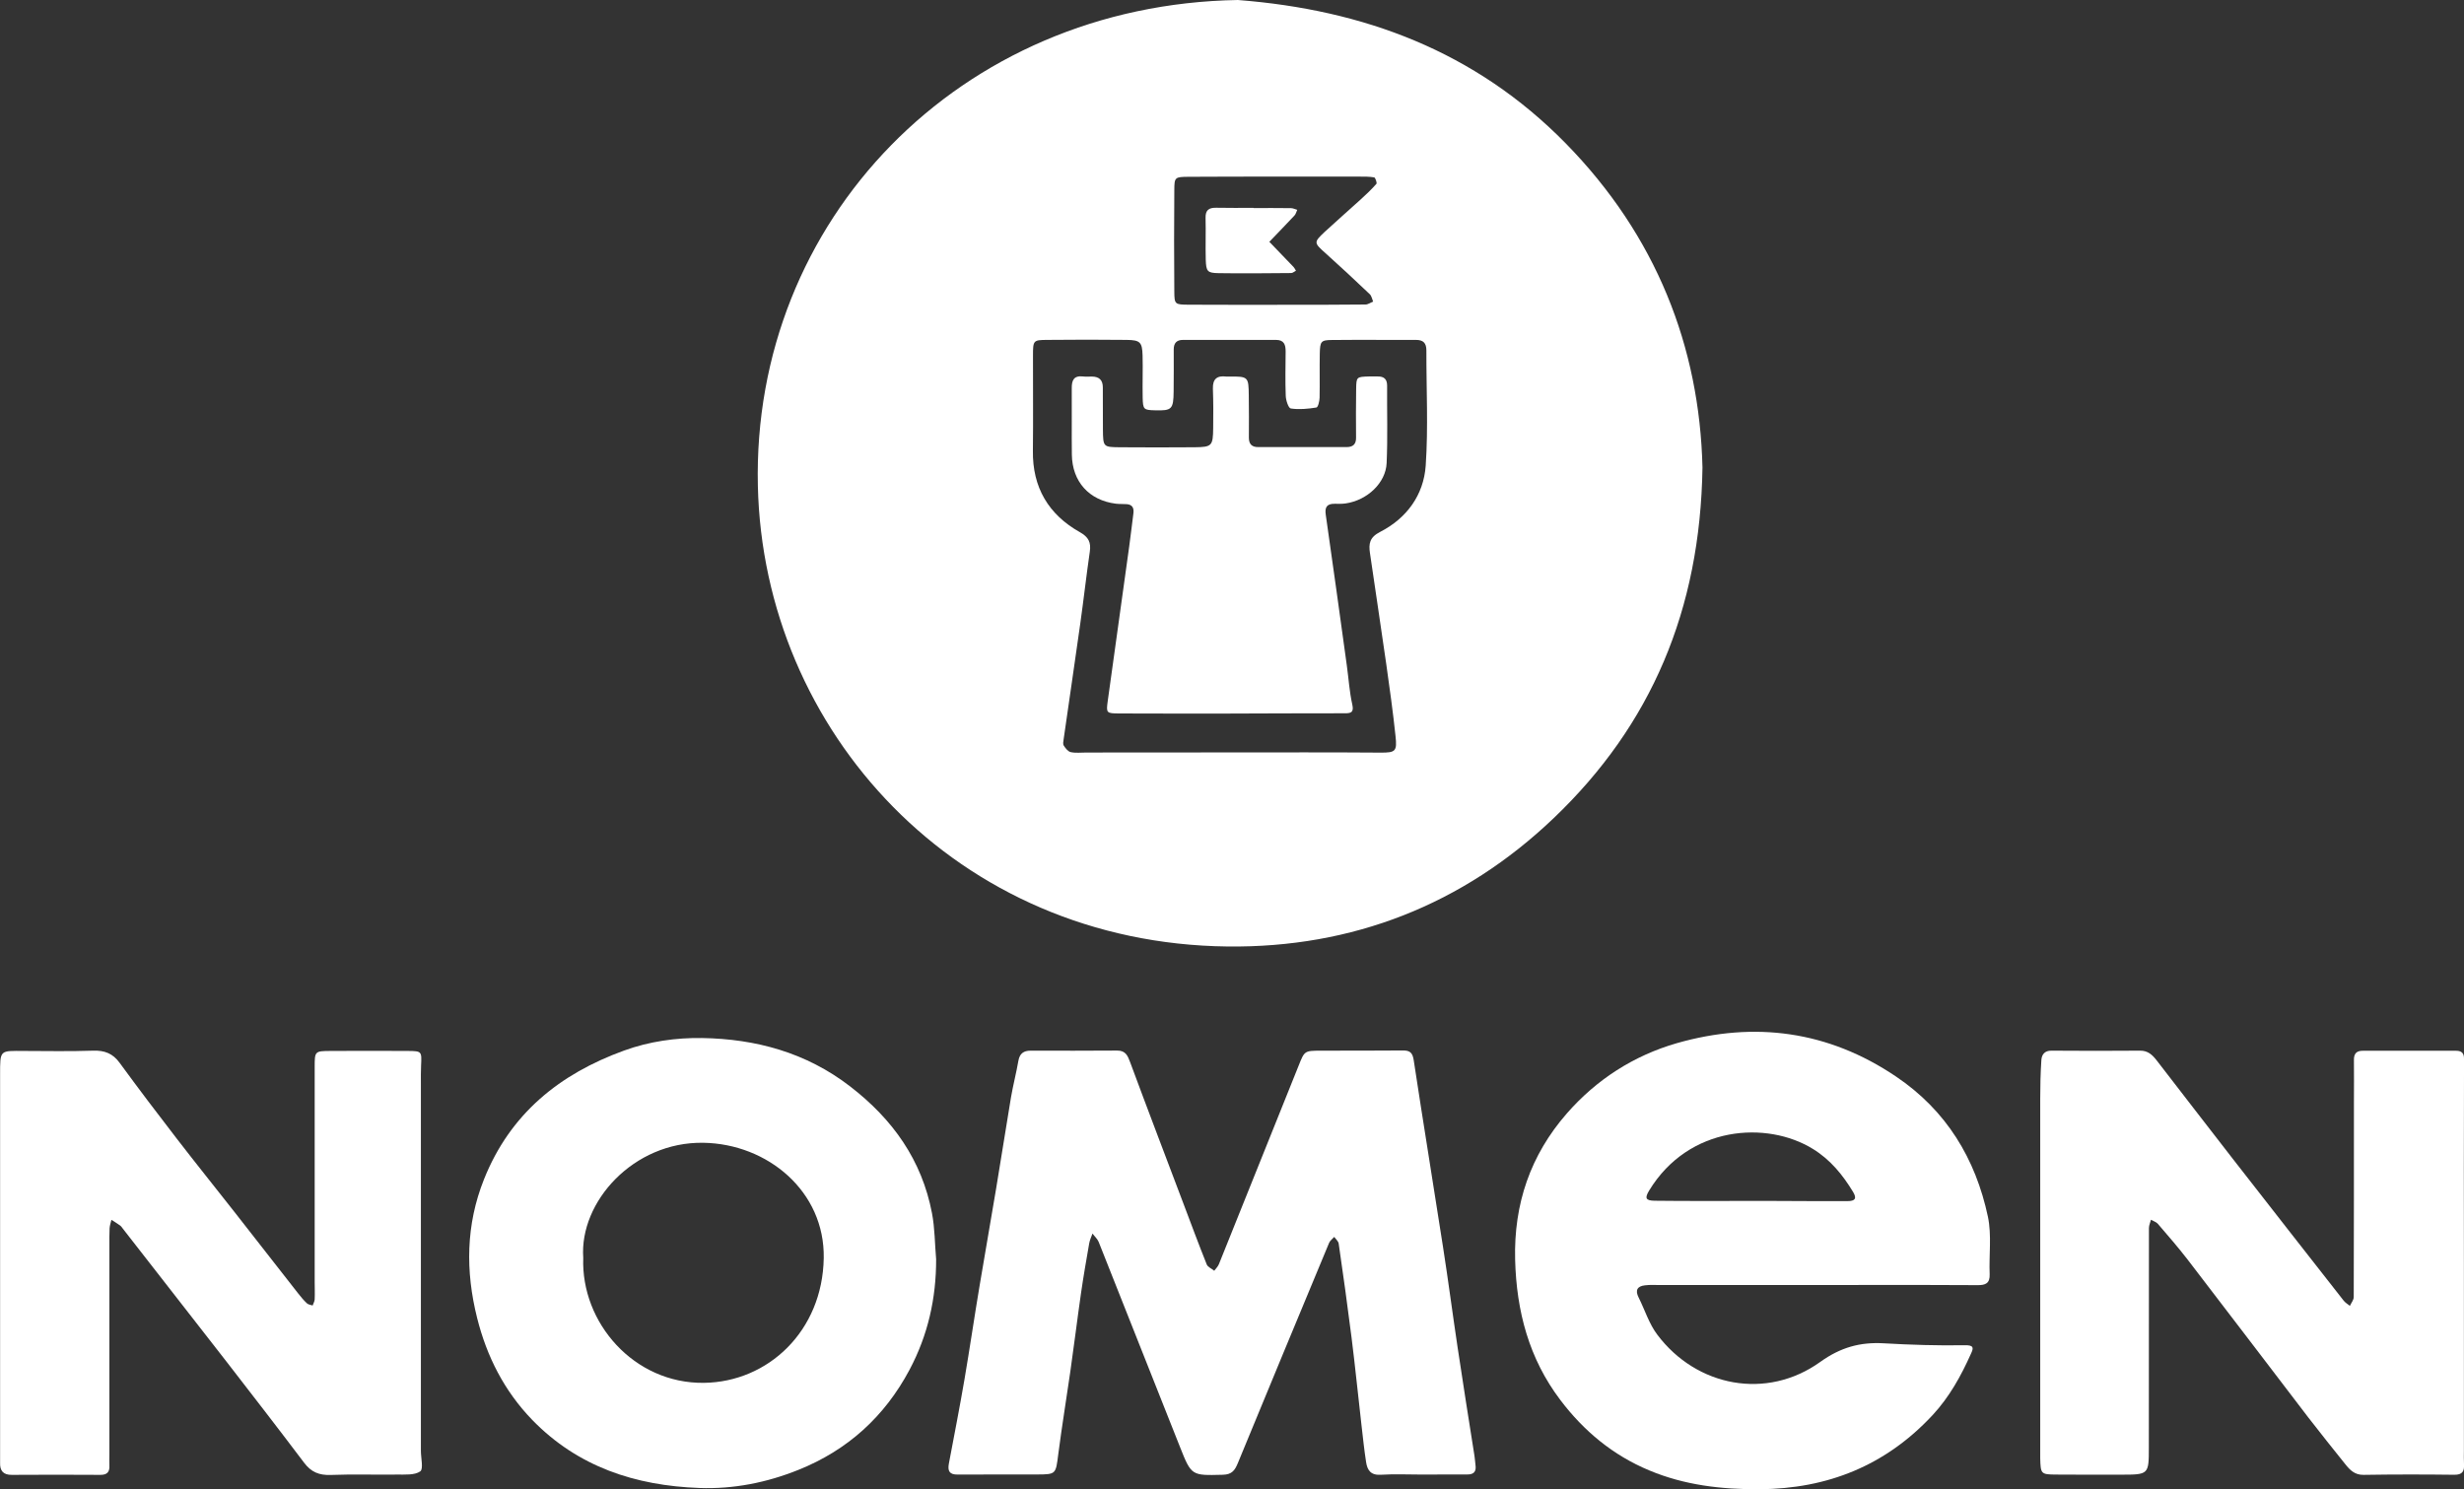
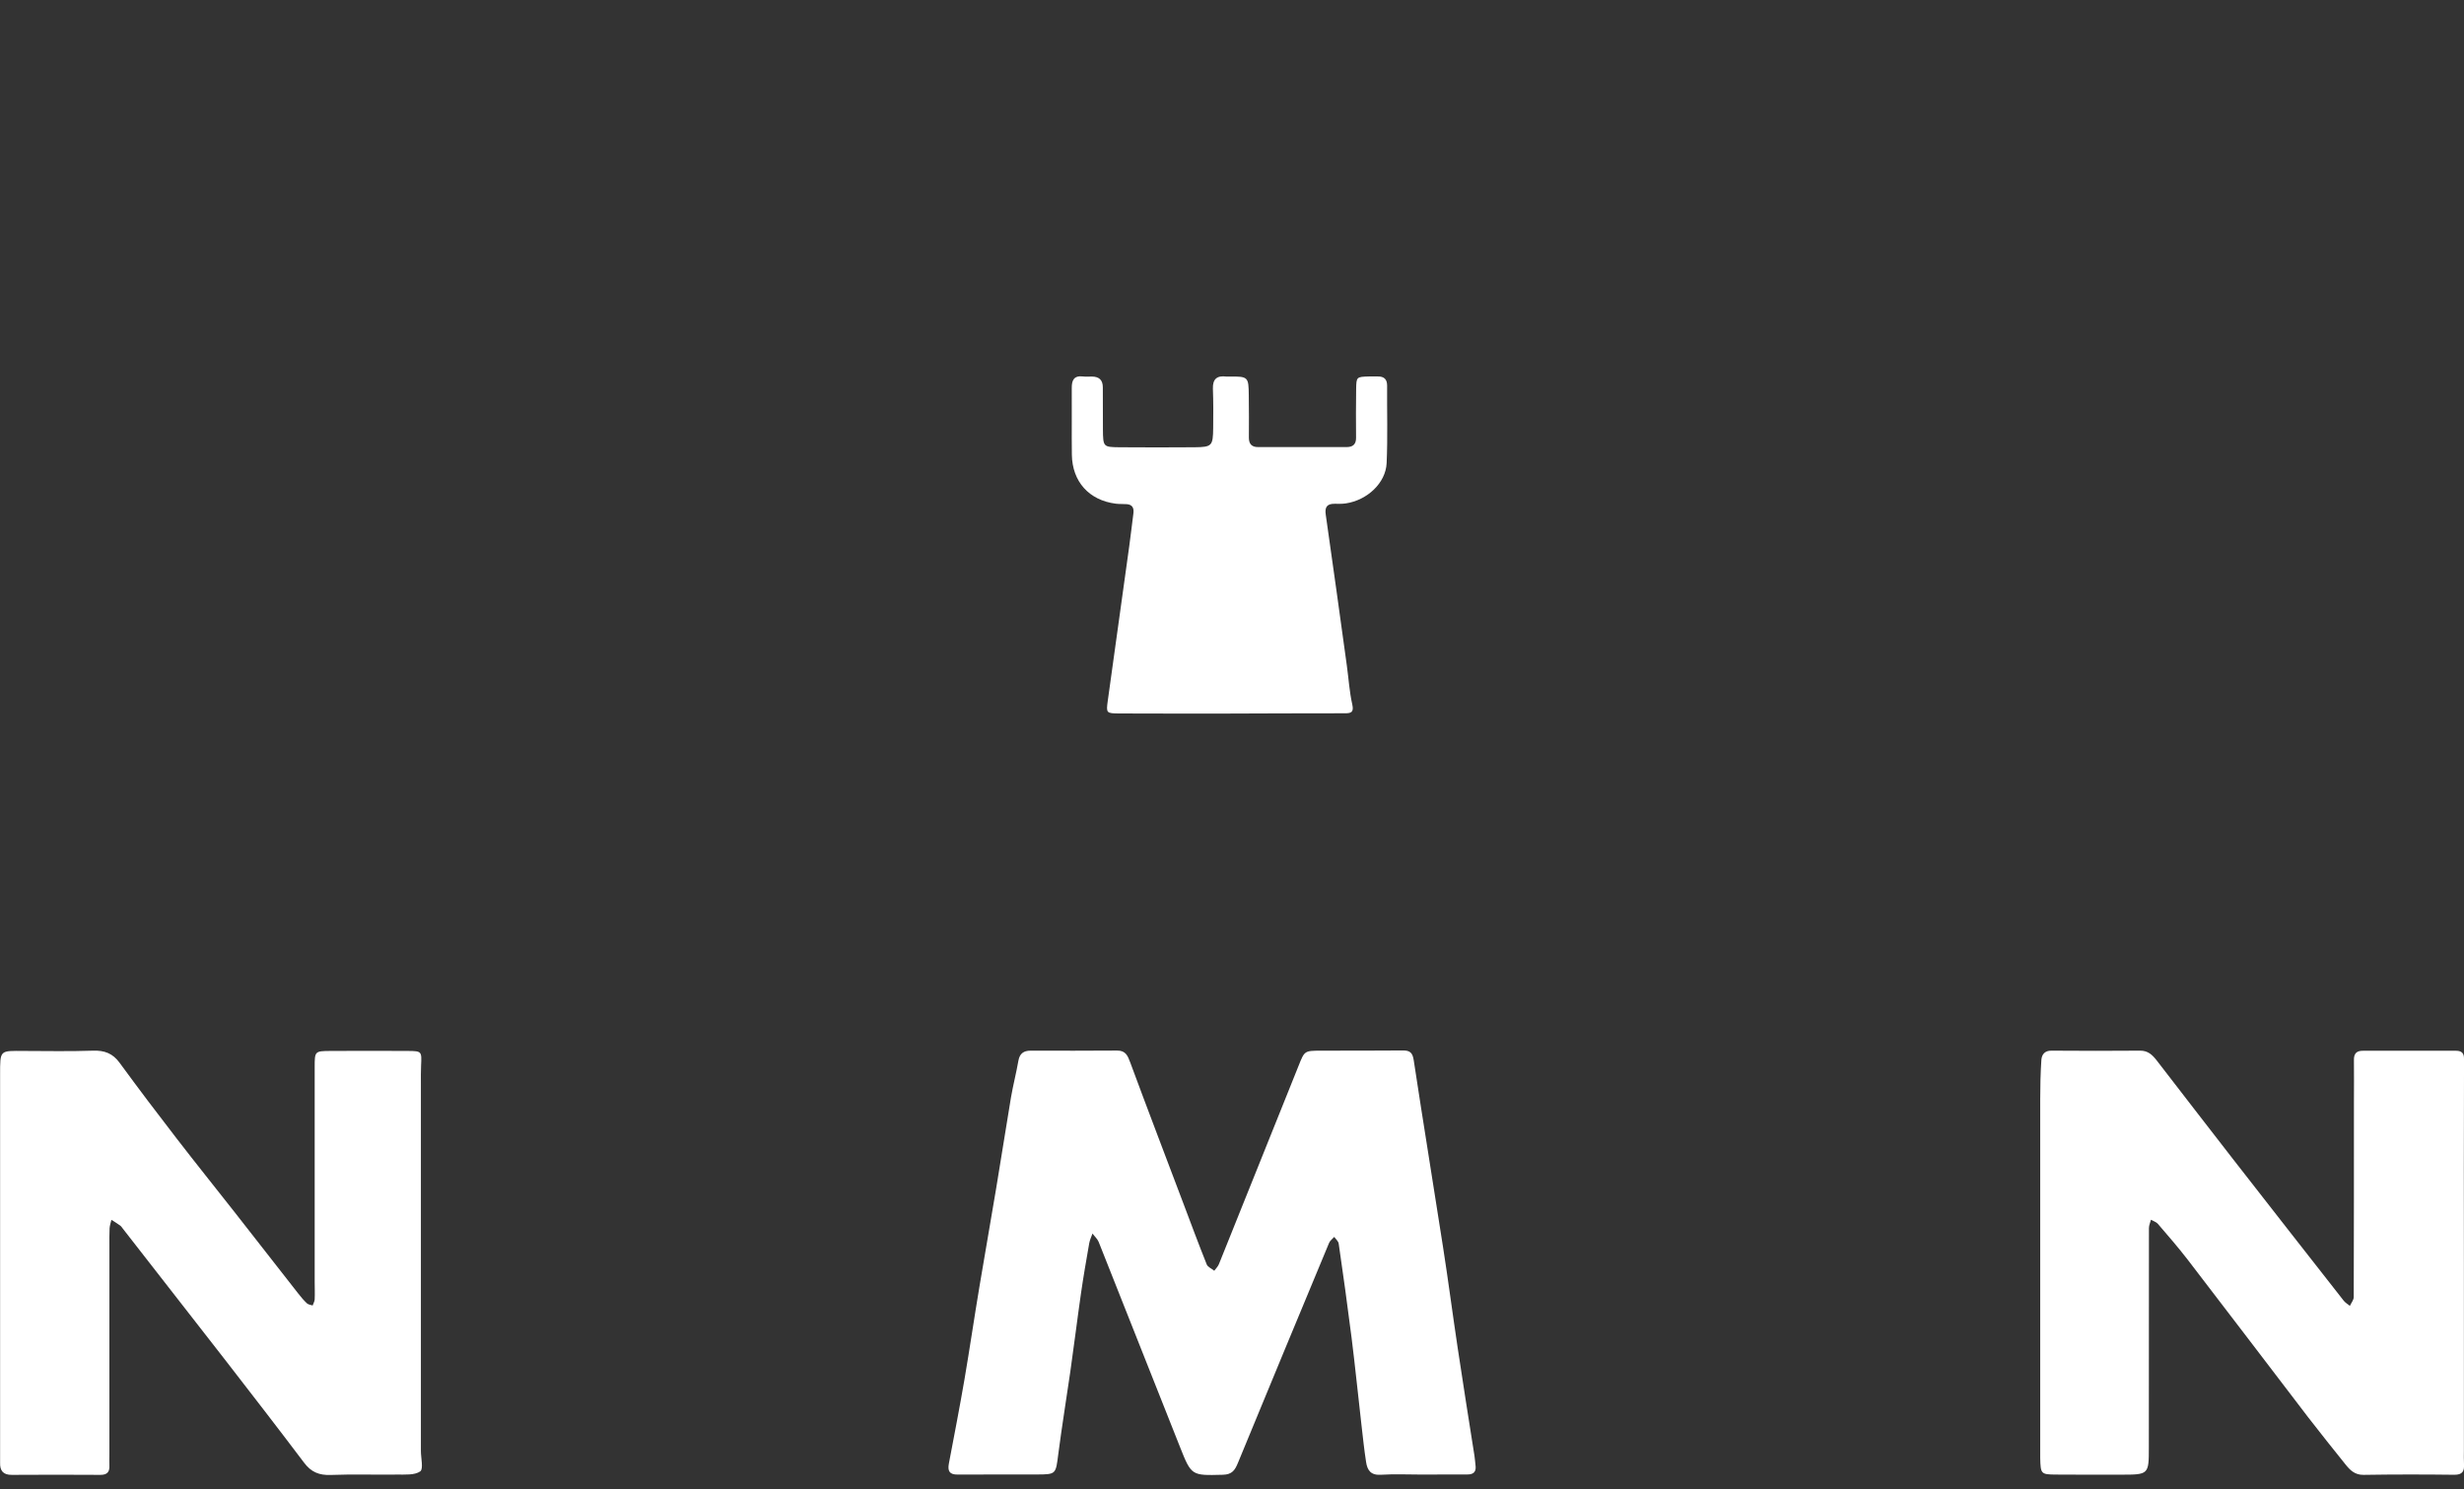
<svg xmlns="http://www.w3.org/2000/svg" version="1.1" id="Ebene_1" x="0px" y="0px" viewBox="0 0 255.42 154.4" style="enable-background:new 0 0 255.42 154.4;" xml:space="preserve">
  <rect x="0" y="0" width="255.42" height="154.4" fill="#333333" stroke="none" />
  <style type="text/css">
	.st0{fill:#FFFFFF;}
</style>
  <g id="_x36_l50IG_00000050632917176350525660000010797429312600067258_">
    <g>
-       <path class="st0" d="M176.48,48.47c-0.23,14.79-5.32,26.7-15.41,36.34c-9.43,9.01-20.91,13.47-33.83,13.32    c-28.06-0.32-48.1-22.32-48.68-47.75C77.94,22.87,99.44,0.48,128.32,0c13.04,1.01,24.61,5.31,33.97,14.85    C171.7,24.44,176.18,35.97,176.48,48.47z M127.5,78.01C127.5,78.01,127.5,78.01,127.5,78.01c5.2,0,10.41-0.02,15.61,0.02    c1.57,0.01,1.72-0.15,1.55-1.72c-0.26-2.49-0.61-4.98-0.96-7.46c-0.55-3.84-1.13-7.67-1.69-11.51c-0.14-0.96-0.05-1.63,1.05-2.19    c2.75-1.41,4.52-3.82,4.73-6.88c0.27-3.96,0.06-7.95,0.07-11.93c0-0.78-0.32-1.1-1.09-1.1c-2.91,0.01-5.82-0.02-8.72,0.01    c-1.12,0.01-1.21,0.15-1.24,1.4c-0.03,1.53,0.01,3.06-0.02,4.59c-0.01,0.35-0.16,0.98-0.33,1.01c-0.88,0.14-1.79,0.23-2.66,0.1    c-0.24-0.04-0.51-0.86-0.52-1.33c-0.06-1.53-0.02-3.06-0.01-4.59c0-0.69-0.16-1.19-1-1.19c-3.21,0.01-6.43,0-9.64,0    c-0.67,0-0.96,0.34-0.96,0.99c0,1.45,0.01,2.91-0.01,4.36c-0.02,1.84-0.19,2-1.92,1.95c-1.19-0.03-1.26-0.08-1.29-1.33    c-0.03-1.45,0.03-2.91-0.01-4.36c-0.04-1.37-0.25-1.59-1.63-1.61c-2.75-0.03-5.51-0.03-8.26,0c-1.44,0.01-1.47,0.05-1.47,1.63    c-0.01,3.29,0.03,6.58-0.01,9.87c-0.05,3.8,1.62,6.61,4.88,8.44c0.89,0.5,1.16,1.05,1.02,2.01c-0.36,2.48-0.64,4.98-0.99,7.47    c-0.56,3.99-1.15,7.97-1.72,11.96c-0.03,0.23-0.1,0.51,0.01,0.68c0.18,0.28,0.44,0.62,0.73,0.68c0.51,0.11,1.06,0.04,1.6,0.04    C117.56,78.01,122.53,78.01,127.5,78.01z M132.6,18.31C132.6,18.31,132.6,18.32,132.6,18.31c-3.13,0.01-6.26-0.01-9.4,0.02    c-1.42,0.01-1.46,0.05-1.47,1.37c-0.03,3.51-0.03,7.03,0,10.54c0.01,1.31,0.06,1.34,1.49,1.35c3.28,0.02,6.57,0.01,9.85,0.01    c2.83,0,5.65,0,8.48-0.03c0.26,0,0.53-0.2,0.79-0.3c-0.11-0.26-0.16-0.59-0.35-0.77c-1.49-1.42-3-2.82-4.53-4.2    c-1.27-1.13-1.31-1.16-0.14-2.26c1.23-1.14,2.5-2.24,3.74-3.37c0.56-0.51,1.12-1.04,1.62-1.61c0.08-0.09-0.11-0.65-0.23-0.67    c-0.52-0.09-1.06-0.08-1.59-0.08C138.1,18.31,135.35,18.31,132.6,18.31z" />
      <path class="st0" d="M147.47,152.88c-1.45,0-2.91-0.07-4.36,0.02c-1.03,0.06-1.38-0.5-1.5-1.32c-0.2-1.28-0.33-2.57-0.48-3.85    c-0.35-3.03-0.65-6.06-1.03-9.08c-0.41-3.25-0.86-6.49-1.33-9.72c-0.04-0.25-0.3-0.46-0.46-0.69c-0.18,0.2-0.43,0.38-0.53,0.61    c-3.16,7.6-6.32,15.2-9.45,22.81c-0.31,0.76-0.61,1.22-1.57,1.24c-3.23,0.08-3.25,0.13-4.44-2.88    c-2.82-7.08-5.61-14.18-8.43-21.26c-0.13-0.32-0.43-0.58-0.64-0.87c-0.12,0.34-0.28,0.67-0.34,1.01c-0.3,1.72-0.6,3.44-0.85,5.17    c-0.39,2.71-0.72,5.43-1.11,8.14c-0.41,2.86-0.88,5.71-1.25,8.58c-0.26,2.03-0.22,2.07-2.15,2.08c-2.76,0.01-5.51-0.01-8.27,0.01    c-0.86,0.01-1.06-0.37-0.92-1.13c0.55-2.91,1.12-5.82,1.62-8.74c0.55-3.22,1.02-6.45,1.56-9.67c0.56-3.37,1.16-6.74,1.72-10.11    c0.53-3.15,1.01-6.31,1.54-9.46c0.22-1.27,0.55-2.53,0.77-3.8c0.13-0.75,0.56-1.04,1.26-1.04c2.99,0,5.97,0.02,8.96-0.01    c0.9-0.01,1.11,0.53,1.37,1.23c1.8,4.86,3.65,9.7,5.48,14.54c0.81,2.14,1.6,4.28,2.45,6.4c0.11,0.28,0.52,0.44,0.78,0.66    c0.17-0.23,0.39-0.44,0.49-0.7c2.76-6.85,5.51-13.71,8.26-20.57c0.61-1.53,0.6-1.54,2.29-1.55c2.83-0.01,5.67,0.01,8.5-0.02    c0.76-0.01,1.02,0.24,1.14,1.02c0.98,6.47,2.04,12.92,3.04,19.38c0.54,3.46,0.99,6.93,1.51,10.4c0.56,3.76,1.16,7.51,1.75,11.26    c0.05,0.3,0.06,0.61,0.1,0.91c0.1,0.67-0.15,1-0.86,0.99C150.53,152.86,149,152.88,147.47,152.88z" />
-       <path class="st0" d="M187.98,133.23c-5.29,0-10.57,0-15.86,0c-0.54,0-1.08-0.04-1.61,0.03c-0.79,0.09-1.03,0.51-0.65,1.26    c0.65,1.29,1.08,2.73,1.94,3.86c4.06,5.4,11.33,6.81,16.89,2.82c2.09-1.5,4.12-2.07,6.57-1.93c2.8,0.16,5.61,0.25,8.42,0.2    c0.96-0.02,0.9,0.3,0.64,0.86c-1.03,2.31-2.25,4.52-3.99,6.39c-4.85,5.21-10.86,7.64-17.96,7.68c-3.94,0.02-7.74-0.42-11.4-1.95    c-3.77-1.57-6.8-4.09-9.23-7.31c-3.24-4.28-4.54-9.18-4.68-14.53c-0.15-5.79,1.59-10.85,5.35-15.16c3.07-3.52,6.94-6.01,11.42-7.3    c8.06-2.3,15.7-1.27,22.71,3.46c5.2,3.5,8.25,8.5,9.53,14.54c0.4,1.91,0.1,3.97,0.18,5.95c0.04,0.96-0.44,1.15-1.26,1.14    c-3.37-0.03-6.74-0.01-10.11-0.02C192.57,133.22,190.27,133.23,187.98,133.23z M181.41,124.51c0.76,0,1.53,0,2.29,0    c2.6,0.01,5.2,0.03,7.8,0.02c0.82,0,0.99-0.28,0.6-0.94c-1.08-1.78-2.35-3.35-4.17-4.47c-4.76-2.94-12.86-2.44-16.97,4.3    c-0.49,0.8-0.38,1.06,0.59,1.07C174.84,124.53,178.13,124.51,181.41,124.51z" />
      <path class="st0" d="M255.41,130.89c0,6.51,0,13.01,0,19.52c0,0.46-0.02,0.92,0.01,1.38c0.05,0.74-0.16,1.12-1.01,1.11    c-3.14-0.04-6.28-0.04-9.41,0.01c-0.91,0.01-1.4-0.5-1.88-1.1c-1.29-1.61-2.58-3.22-3.84-4.85c-4.17-5.45-8.32-10.92-12.51-16.37    c-0.98-1.27-2.03-2.48-3.08-3.7c-0.17-0.2-0.48-0.29-0.72-0.43c-0.07,0.29-0.21,0.57-0.21,0.86c-0.01,7.58-0.01,15.16-0.01,22.73    c0,2.84,0,2.84-2.94,2.84c-2.22,0-4.44,0.01-6.66-0.01c-1.59-0.01-1.62-0.06-1.66-1.71c-0.01-0.31,0-0.61,0-0.92    c0-12.09,0-24.19,0-36.28c0-1.36,0.03-2.72,0.12-4.08c0.04-0.56,0.35-0.97,1.04-0.96c3.06,0.02,6.12,0.03,9.19,0    c0.8-0.01,1.26,0.42,1.7,0.98c2.66,3.44,5.31,6.89,7.98,10.32c3.8,4.88,7.61,9.75,11.42,14.61c0.17,0.22,0.43,0.37,0.65,0.55    c0.14-0.31,0.4-0.61,0.4-0.92c0.02-6.74,0.02-13.47,0.02-20.21c0-1.45,0.02-2.91,0-4.36c-0.01-0.66,0.26-0.97,0.95-0.96    c3.21,0.01,6.43,0.01,9.64,0c0.59,0,0.83,0.27,0.82,0.83c0,0.46,0,0.92,0,1.38C255.4,117.72,255.4,124.3,255.41,130.89    C255.41,130.89,255.41,130.89,255.41,130.89z" />
      <path class="st0" d="M43.63,130.9c0,6.51,0,13.02,0,19.53c0,0.74,0.28,1.88-0.07,2.12c-0.59,0.41-1.58,0.32-2.4,0.33    c-2.3,0.03-4.6-0.05-6.89,0.04c-1.19,0.04-2.02-0.3-2.74-1.26c-2.67-3.54-5.38-7.04-8.09-10.54c-3.56-4.58-7.13-9.15-10.7-13.73    c-0.09-0.12-0.18-0.26-0.3-0.34c-0.29-0.21-0.59-0.39-0.89-0.58c-0.07,0.29-0.17,0.58-0.19,0.87c-0.03,0.61-0.02,1.22-0.02,1.84    c0,7.2,0,14.4,0,21.6c0,0.38-0.02,0.77,0,1.15c0.04,0.66-0.22,0.98-0.92,0.98c-3.06-0.02-6.13-0.02-9.19,0    c-0.89,0.01-1.25-0.42-1.22-1.26c0.01-0.38,0-0.77,0-1.15c0-13.02,0-26.04,0-39.06c0-2.64-0.05-2.49,2.52-2.48    c2.37,0.01,4.75,0.05,7.12-0.03c1.18-0.04,2.04,0.28,2.75,1.26c1.94,2.65,3.92,5.27,5.93,7.87c1.96,2.54,3.96,5.03,5.94,7.55    c2.21,2.82,4.42,5.65,6.63,8.48c0.28,0.36,0.58,0.72,0.91,1.03c0.14,0.14,0.39,0.16,0.6,0.23c0.07-0.21,0.2-0.42,0.21-0.63    c0.03-0.61,0-1.23,0-1.84c0-7.43-0.01-14.86,0-22.29c0-1.6,0.03-1.62,1.62-1.63c2.68-0.01,5.36-0.02,8.04,0    c1.45,0.01,1.44,0.04,1.37,1.51c-0.03,0.61-0.02,1.23-0.02,1.84C43.63,118.49,43.64,124.69,43.63,130.9    C43.63,130.9,43.63,130.9,43.63,130.9z" />
-       <path class="st0" d="M97.04,130.55c0.01,4.06-0.85,7.88-2.76,11.47c-2.58,4.85-6.42,8.33-11.51,10.37    c-3.28,1.32-6.73,2.01-10.27,1.88c-6.62-0.24-12.6-2.18-17.34-7.07c-2.88-2.98-4.7-6.56-5.7-10.55    c-1.22-4.86-1.17-9.66,0.71-14.38c2.71-6.79,7.82-10.92,14.52-13.35c2.61-0.95,5.39-1.34,8.08-1.3c5.57,0.09,10.8,1.5,15.36,5.02    c4.42,3.41,7.43,7.64,8.48,13.14C96.91,127.34,96.9,128.96,97.04,130.55z M60.46,130.41c-0.25,6.72,5.26,13.06,12.52,12.96    c6.64-0.09,12.28-5.36,12.41-12.93c0.12-6.92-5.81-11.85-12.48-11.96C65.68,118.36,60.05,124.59,60.46,130.41z" />
      <path class="st0" d="M127.5,73.98c-3.83,0-7.65,0.01-11.48-0.01c-1.34-0.01-1.36-0.04-1.19-1.3c0.74-5.35,1.49-10.71,2.23-16.06    c0.16-1.13,0.28-2.26,0.43-3.39c0.07-0.54-0.1-0.9-0.68-0.95c-0.38-0.03-0.77,0-1.15-0.05c-2.76-0.35-4.51-2.28-4.55-5.08    c-0.03-2.29,0.01-4.59-0.01-6.89c-0.01-0.83,0.22-1.33,1.17-1.22c0.3,0.04,0.61,0.01,0.92,0.01c0.74,0.01,1.13,0.35,1.13,1.12    c0,1.45,0,2.91,0.01,4.36c0.02,1.81,0.03,1.83,1.71,1.85c2.6,0.02,5.2,0.02,7.8,0c1.79-0.02,1.9-0.14,1.92-2    c0.02-1.36,0.02-2.72-0.03-4.08c-0.03-1.01,0.44-1.37,1.39-1.25c0.08,0.01,0.15,0,0.23,0c2.05-0.02,2.08,0,2.1,1.98    c0.02,1.45,0.02,2.91,0.01,4.36c0,0.66,0.31,0.98,0.97,0.97c3.06-0.01,6.12,0,9.18,0c0.65,0,0.97-0.31,0.96-0.98    c-0.01-1.68-0.02-3.37,0.01-5.05c0.02-1.25,0.05-1.25,1.31-1.29c0.31-0.01,0.61,0.01,0.92,0c0.65-0.01,0.98,0.27,0.98,0.95    c-0.02,2.68,0.07,5.36-0.05,8.03c-0.09,2.06-2.01,3.85-4.23,4.18c-0.38,0.06-0.76,0.04-1.15,0.04c-0.8-0.01-1.05,0.34-0.93,1.14    c0.75,5.2,1.46,10.4,2.18,15.6c0.19,1.36,0.27,2.74,0.57,4.07c0.19,0.84-0.16,0.91-0.78,0.91c-2.14,0-4.28,0.01-6.43,0.01    C131.17,73.97,129.33,73.97,127.5,73.98C127.5,73.97,127.5,73.98,127.5,73.98z" />
-       <path class="st0" d="M129.95,21.57c1.29,0,2.59-0.01,3.88,0.01c0.21,0,0.43,0.12,0.64,0.18c-0.09,0.19-0.14,0.43-0.28,0.58    c-0.86,0.92-1.74,1.82-2.61,2.73c0.84,0.87,1.68,1.75,2.52,2.62c0.1,0.11,0.16,0.25,0.24,0.38c-0.17,0.08-0.33,0.24-0.5,0.24    c-2.51,0.02-5.02,0.05-7.54,0.01c-1.14-0.02-1.27-0.18-1.31-1.38c-0.04-1.45,0.02-2.89-0.02-4.34c-0.02-0.8,0.32-1.07,1.09-1.06    c1.29,0.03,2.59,0.01,3.88,0.01C129.95,21.57,129.95,21.57,129.95,21.57z" />
    </g>
  </g>
</svg>